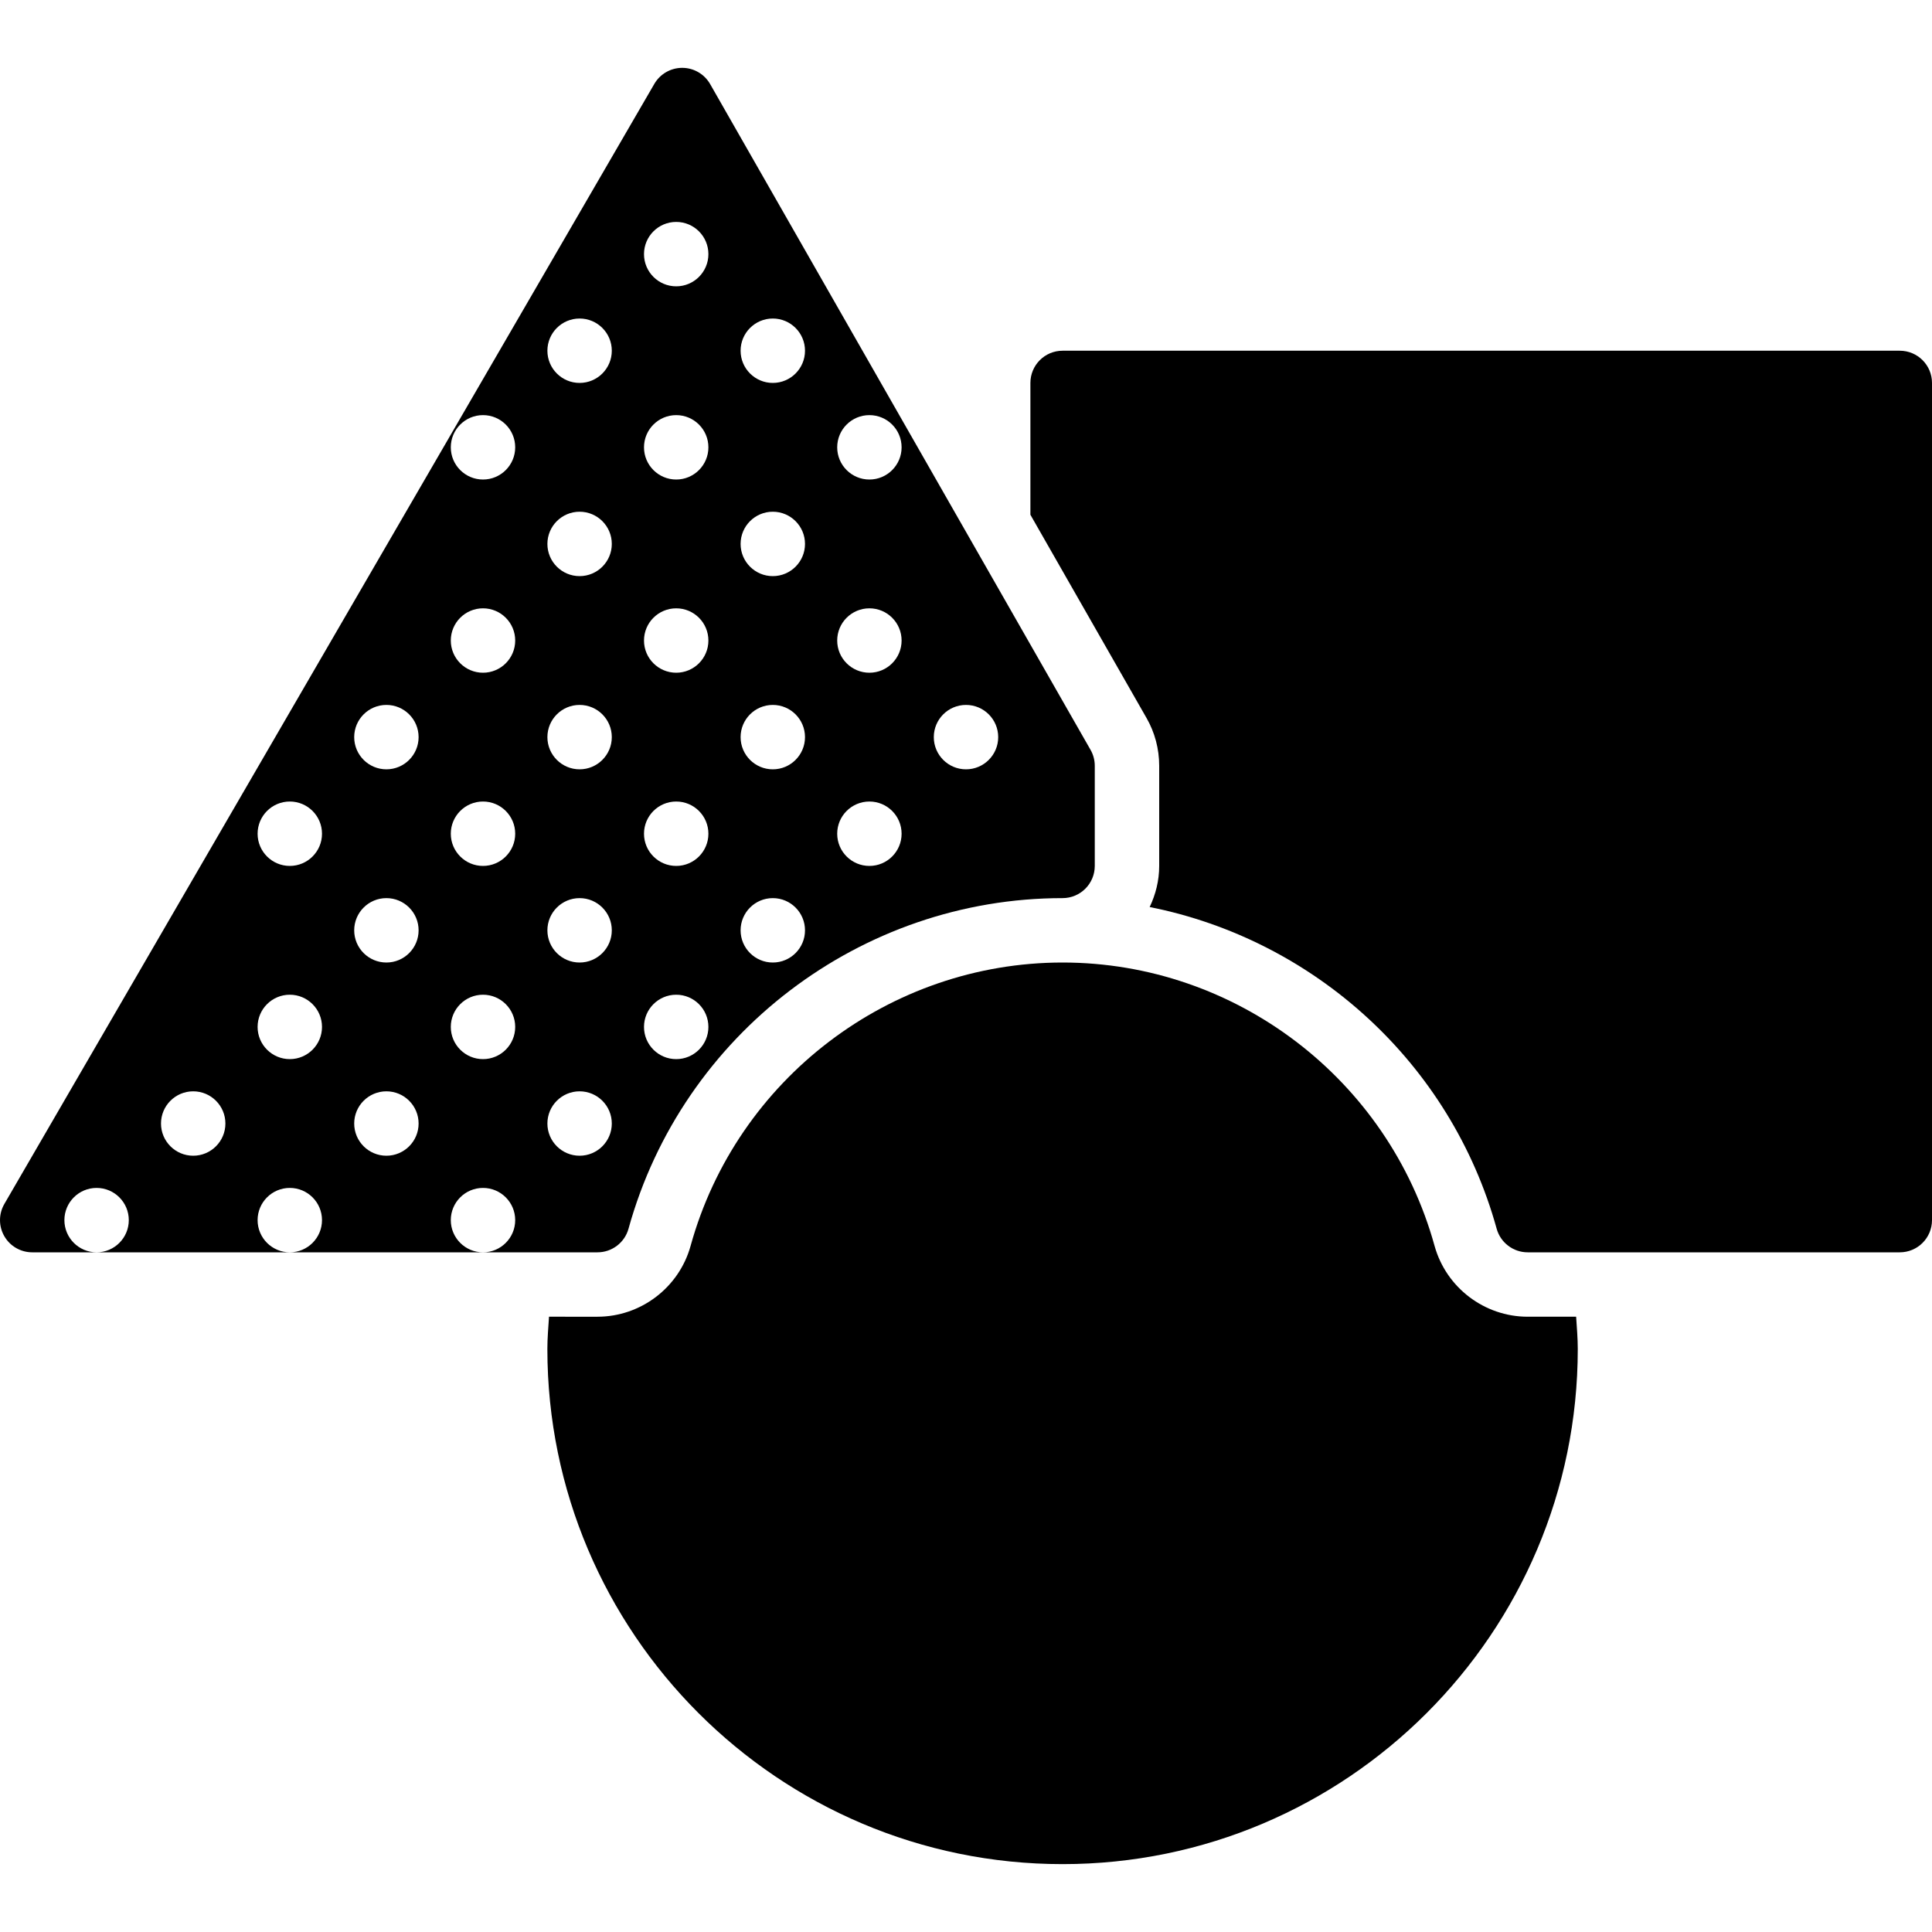
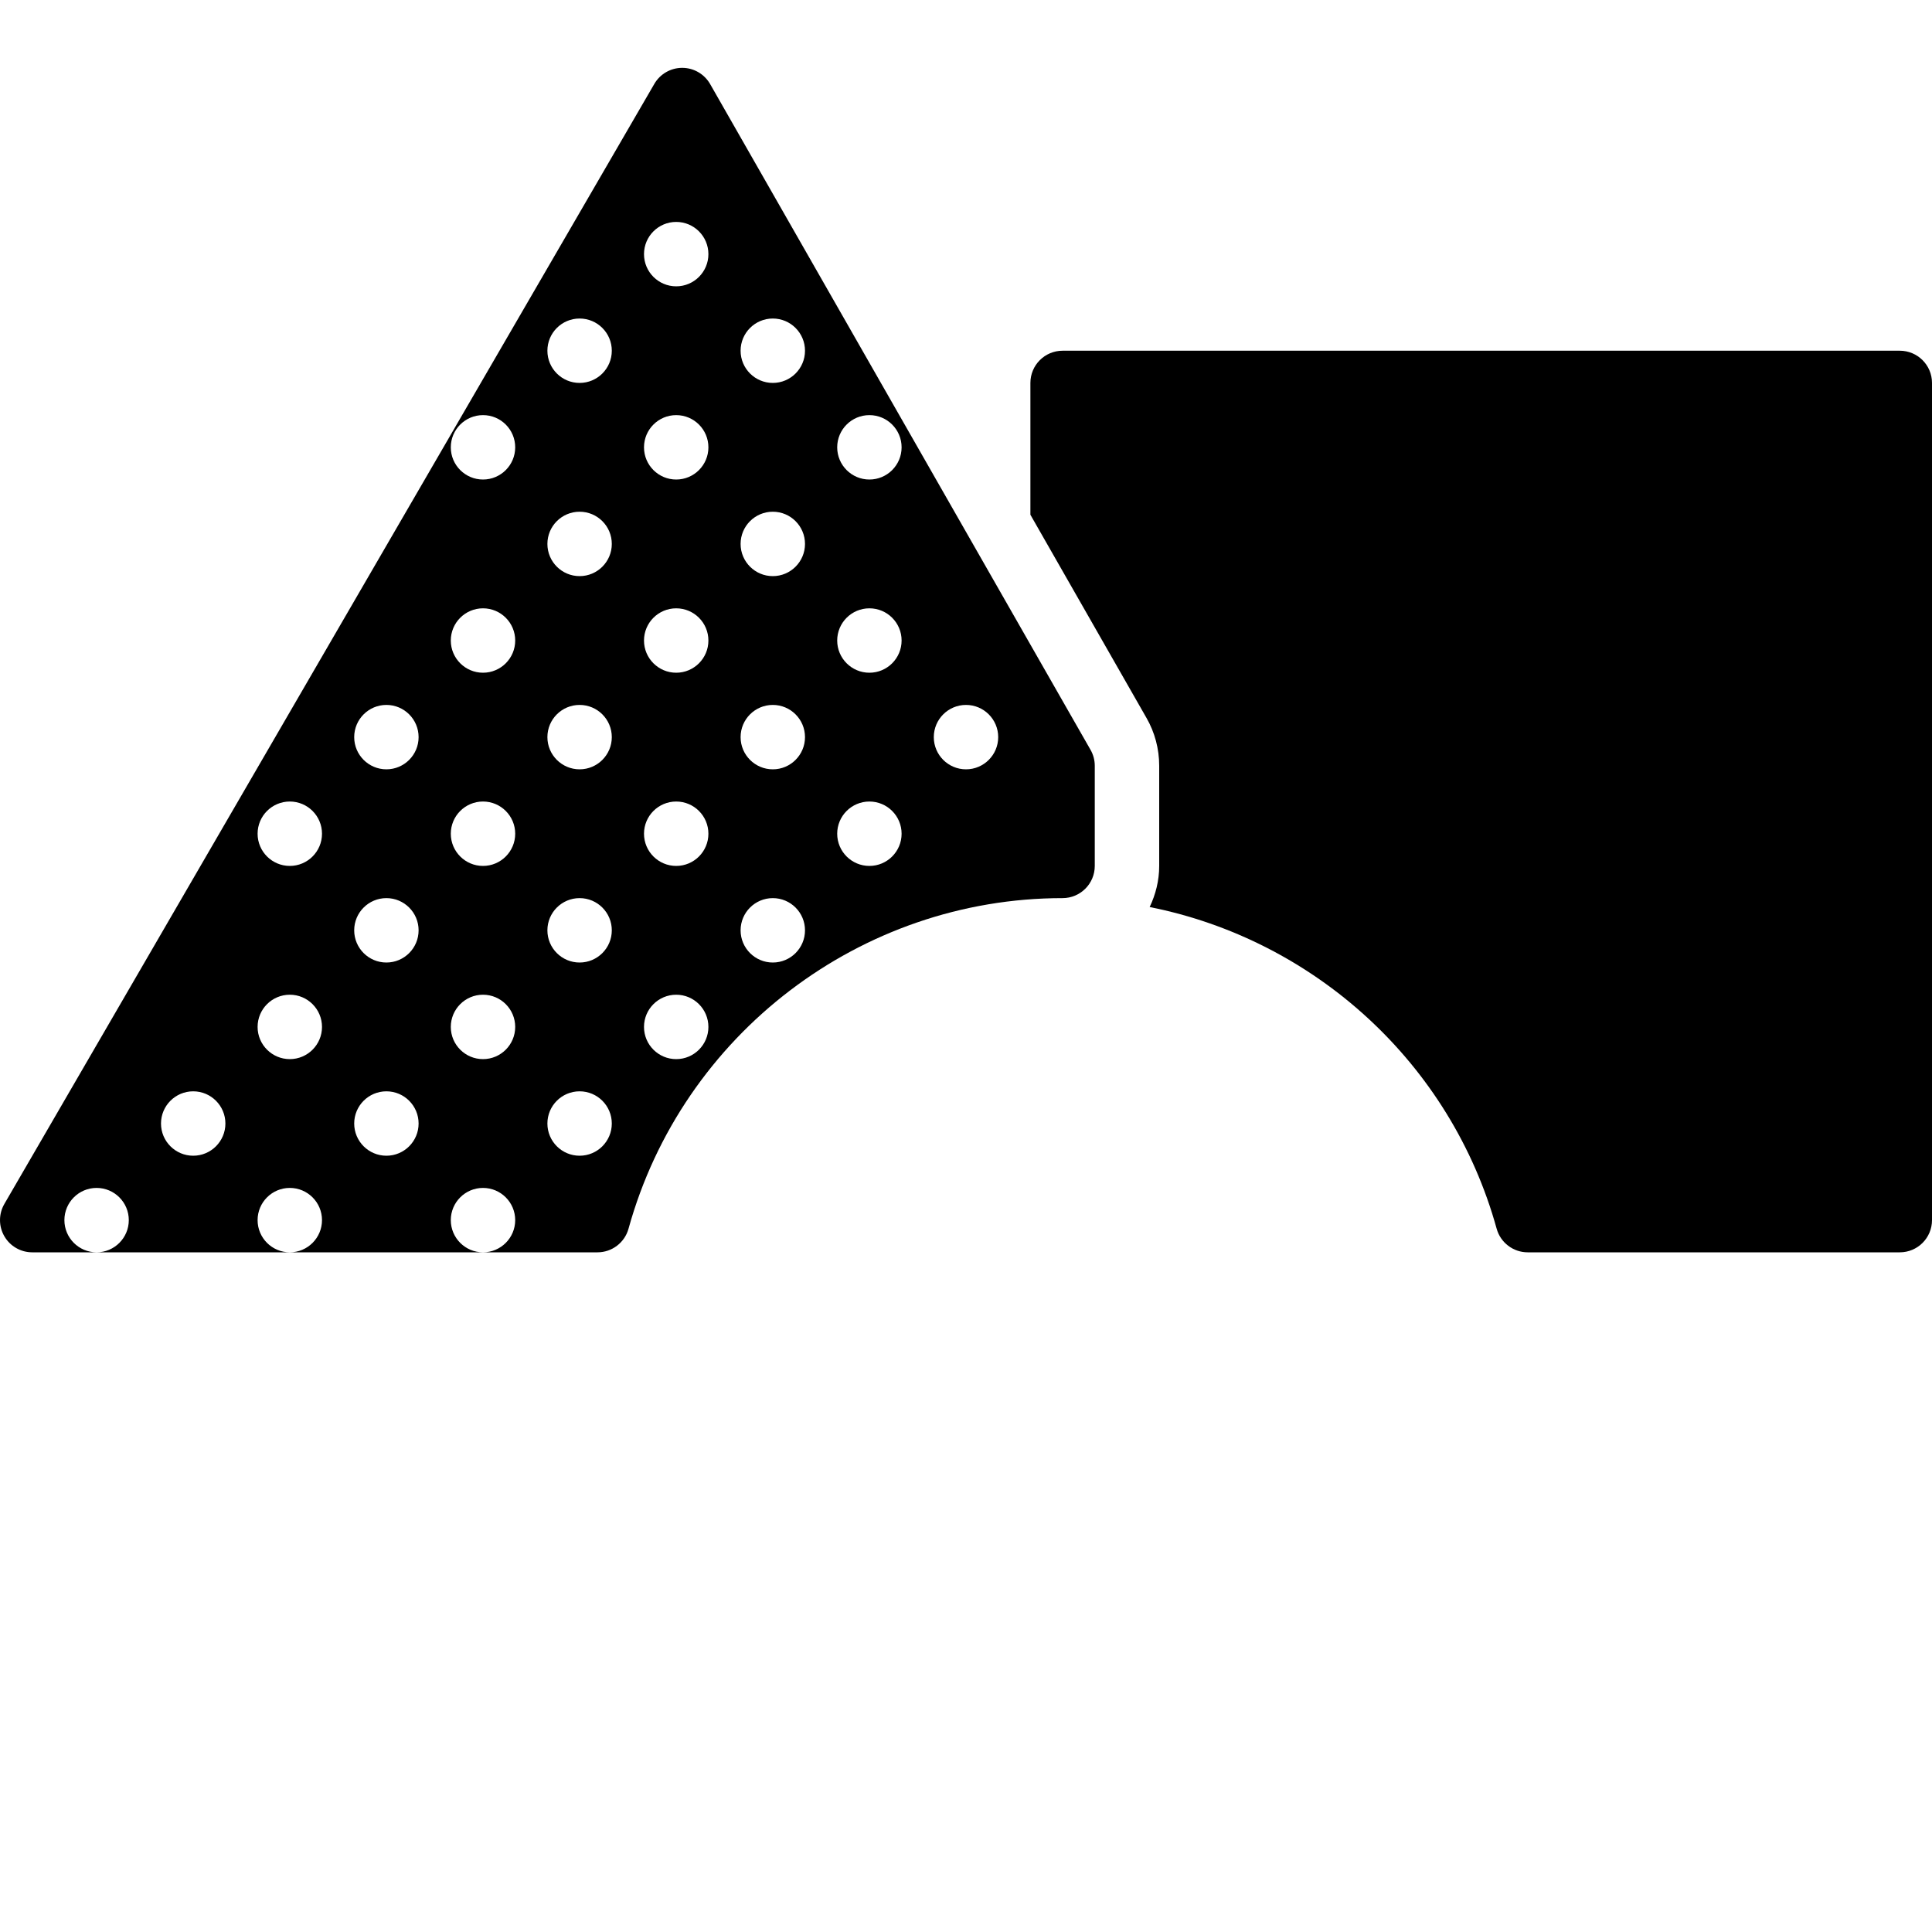
<svg xmlns="http://www.w3.org/2000/svg" fill="#000000" height="800px" width="800px" version="1.1" id="Capa_1" viewBox="0 0 60 60" xml:space="preserve">
  <g>
    <path d="M19.519,38.159c1.672-6.045,7.215-10.267,13.48-10.267c0.553,0,1-0.448,1-1v-3.11c0-0.174-0.045-0.345-0.132-0.496   L22.054,2.611c-0.178-0.311-0.507-0.503-0.865-0.504c-0.001,0-0.002,0-0.003,0c-0.356,0-0.686,0.19-0.865,0.498L0.135,37.39   c-0.179,0.31-0.18,0.691-0.001,1.001c0.178,0.31,0.509,0.501,0.866,0.501h2c-0.552,0-1-0.448-1-1c0-0.552,0.448-1,1-1s1,0.448,1,1   c0,0.552-0.448,1-1,1h6c-0.552,0-1-0.448-1-1c0-0.552,0.448-1,1-1s1,0.448,1,1c0,0.552-0.448,1-1,1h6c-0.552,0-1-0.448-1-1   c0-0.552,0.448-1,1-1s1,0.448,1,1c0,0.552-0.448,1-1,1h3.556C19.005,38.892,19.399,38.592,19.519,38.159z M30,21.892   c0.552,0,1,0.448,1,1c0,0.552-0.448,1-1,1s-1-0.448-1-1C29,22.34,29.448,21.892,30,21.892z M27,12.892c0.552,0,1,0.448,1,1   c0,0.552-0.448,1-1,1s-1-0.448-1-1C26,13.34,26.448,12.892,27,12.892z M27,18.892c0.552,0,1,0.448,1,1c0,0.552-0.448,1-1,1   s-1-0.448-1-1C26,19.34,26.448,18.892,27,18.892z M27,24.892c0.552,0,1,0.448,1,1c0,0.552-0.448,1-1,1s-1-0.448-1-1   C26,25.34,26.448,24.892,27,24.892z M24,9.892c0.552,0,1,0.448,1,1c0,0.552-0.448,1-1,1s-1-0.448-1-1   C23,10.34,23.448,9.892,24,9.892z M24,15.892c0.552,0,1,0.448,1,1c0,0.552-0.448,1-1,1s-1-0.448-1-1   C23,16.34,23.448,15.892,24,15.892z M24,21.892c0.552,0,1,0.448,1,1c0,0.552-0.448,1-1,1s-1-0.448-1-1   C23,22.34,23.448,21.892,24,21.892z M24,27.892c0.552,0,1,0.448,1,1c0,0.552-0.448,1-1,1s-1-0.448-1-1   C23,28.34,23.448,27.892,24,27.892z M21,6.892c0.552,0,1,0.448,1,1c0,0.552-0.448,1-1,1s-1-0.448-1-1   C20,7.34,20.448,6.892,21,6.892z M21,12.892c0.552,0,1,0.448,1,1c0,0.552-0.448,1-1,1s-1-0.448-1-1   C20,13.34,20.448,12.892,21,12.892z M21,18.892c0.552,0,1,0.448,1,1c0,0.552-0.448,1-1,1s-1-0.448-1-1   C20,19.34,20.448,18.892,21,18.892z M21,24.892c0.552,0,1,0.448,1,1c0,0.552-0.448,1-1,1s-1-0.448-1-1   C20,25.34,20.448,24.892,21,24.892z M21,30.892c0.552,0,1,0.448,1,1c0,0.552-0.448,1-1,1s-1-0.448-1-1   C20,31.34,20.448,30.892,21,30.892z M6,35.892c-0.552,0-1-0.448-1-1c0-0.552,0.448-1,1-1s1,0.448,1,1   C7,35.444,6.552,35.892,6,35.892z M9,32.892c-0.552,0-1-0.448-1-1c0-0.552,0.448-1,1-1s1,0.448,1,1   C10,32.444,9.552,32.892,9,32.892z M9,26.892c-0.552,0-1-0.448-1-1c0-0.552,0.448-1,1-1s1,0.448,1,1   C10,26.444,9.552,26.892,9,26.892z M12,35.892c-0.552,0-1-0.448-1-1c0-0.552,0.448-1,1-1s1,0.448,1,1   C13,35.444,12.552,35.892,12,35.892z M12,29.892c-0.552,0-1-0.448-1-1c0-0.552,0.448-1,1-1s1,0.448,1,1   C13,29.444,12.552,29.892,12,29.892z M12,23.892c-0.552,0-1-0.448-1-1c0-0.552,0.448-1,1-1s1,0.448,1,1   C13,23.444,12.552,23.892,12,23.892z M18,9.892c0.552,0,1,0.448,1,1c0,0.552-0.448,1-1,1s-1-0.448-1-1   C17,10.34,17.448,9.892,18,9.892z M18,15.892c0.552,0,1,0.448,1,1c0,0.552-0.448,1-1,1s-1-0.448-1-1   C17,16.34,17.448,15.892,18,15.892z M18,21.892c0.552,0,1,0.448,1,1c0,0.552-0.448,1-1,1s-1-0.448-1-1   C17,22.34,17.448,21.892,18,21.892z M18,27.892c0.552,0,1,0.448,1,1c0,0.552-0.448,1-1,1s-1-0.448-1-1   C17,28.34,17.448,27.892,18,27.892z M15,32.892c-0.552,0-1-0.448-1-1c0-0.552,0.448-1,1-1s1,0.448,1,1   C16,32.444,15.552,32.892,15,32.892z M15,26.892c-0.552,0-1-0.448-1-1c0-0.552,0.448-1,1-1s1,0.448,1,1   C16,26.444,15.552,26.892,15,26.892z M15,20.892c-0.552,0-1-0.448-1-1c0-0.552,0.448-1,1-1s1,0.448,1,1   C16,20.444,15.552,20.892,15,20.892z M15,14.892c-0.552,0-1-0.448-1-1c0-0.552,0.448-1,1-1s1,0.448,1,1   C16,14.444,15.552,14.892,15,14.892z M17,34.892c0-0.552,0.448-1,1-1s1,0.448,1,1c0,0.552-0.448,1-1,1S17,35.444,17,34.892z" />
-     <path d="M47.444,40.892c-1.343,0-2.532-0.904-2.892-2.199C43.12,33.511,38.369,29.892,33,29.892s-10.12,3.619-11.553,8.8   c-0.359,1.296-1.549,2.2-2.892,2.2H17.05c-0.021,0.332-0.051,0.662-0.051,1c0,8.822,7.178,16,16,16s16-7.178,16-16   c0-0.338-0.03-0.668-0.051-1H47.444z" />
    <path d="M59,10.892H33c-0.553,0-1,0.448-1,1v4.094l3.604,6.308C35.862,22.741,36,23.257,36,23.782v3.11   c0,0.458-0.111,0.888-0.296,1.277c5.105,1.015,9.35,4.834,10.776,9.99c0.12,0.433,0.515,0.733,0.964,0.733H59c0.553,0,1-0.448,1-1   v-26C60,11.34,59.552,10.892,59,10.892z" />
  </g>
</svg>